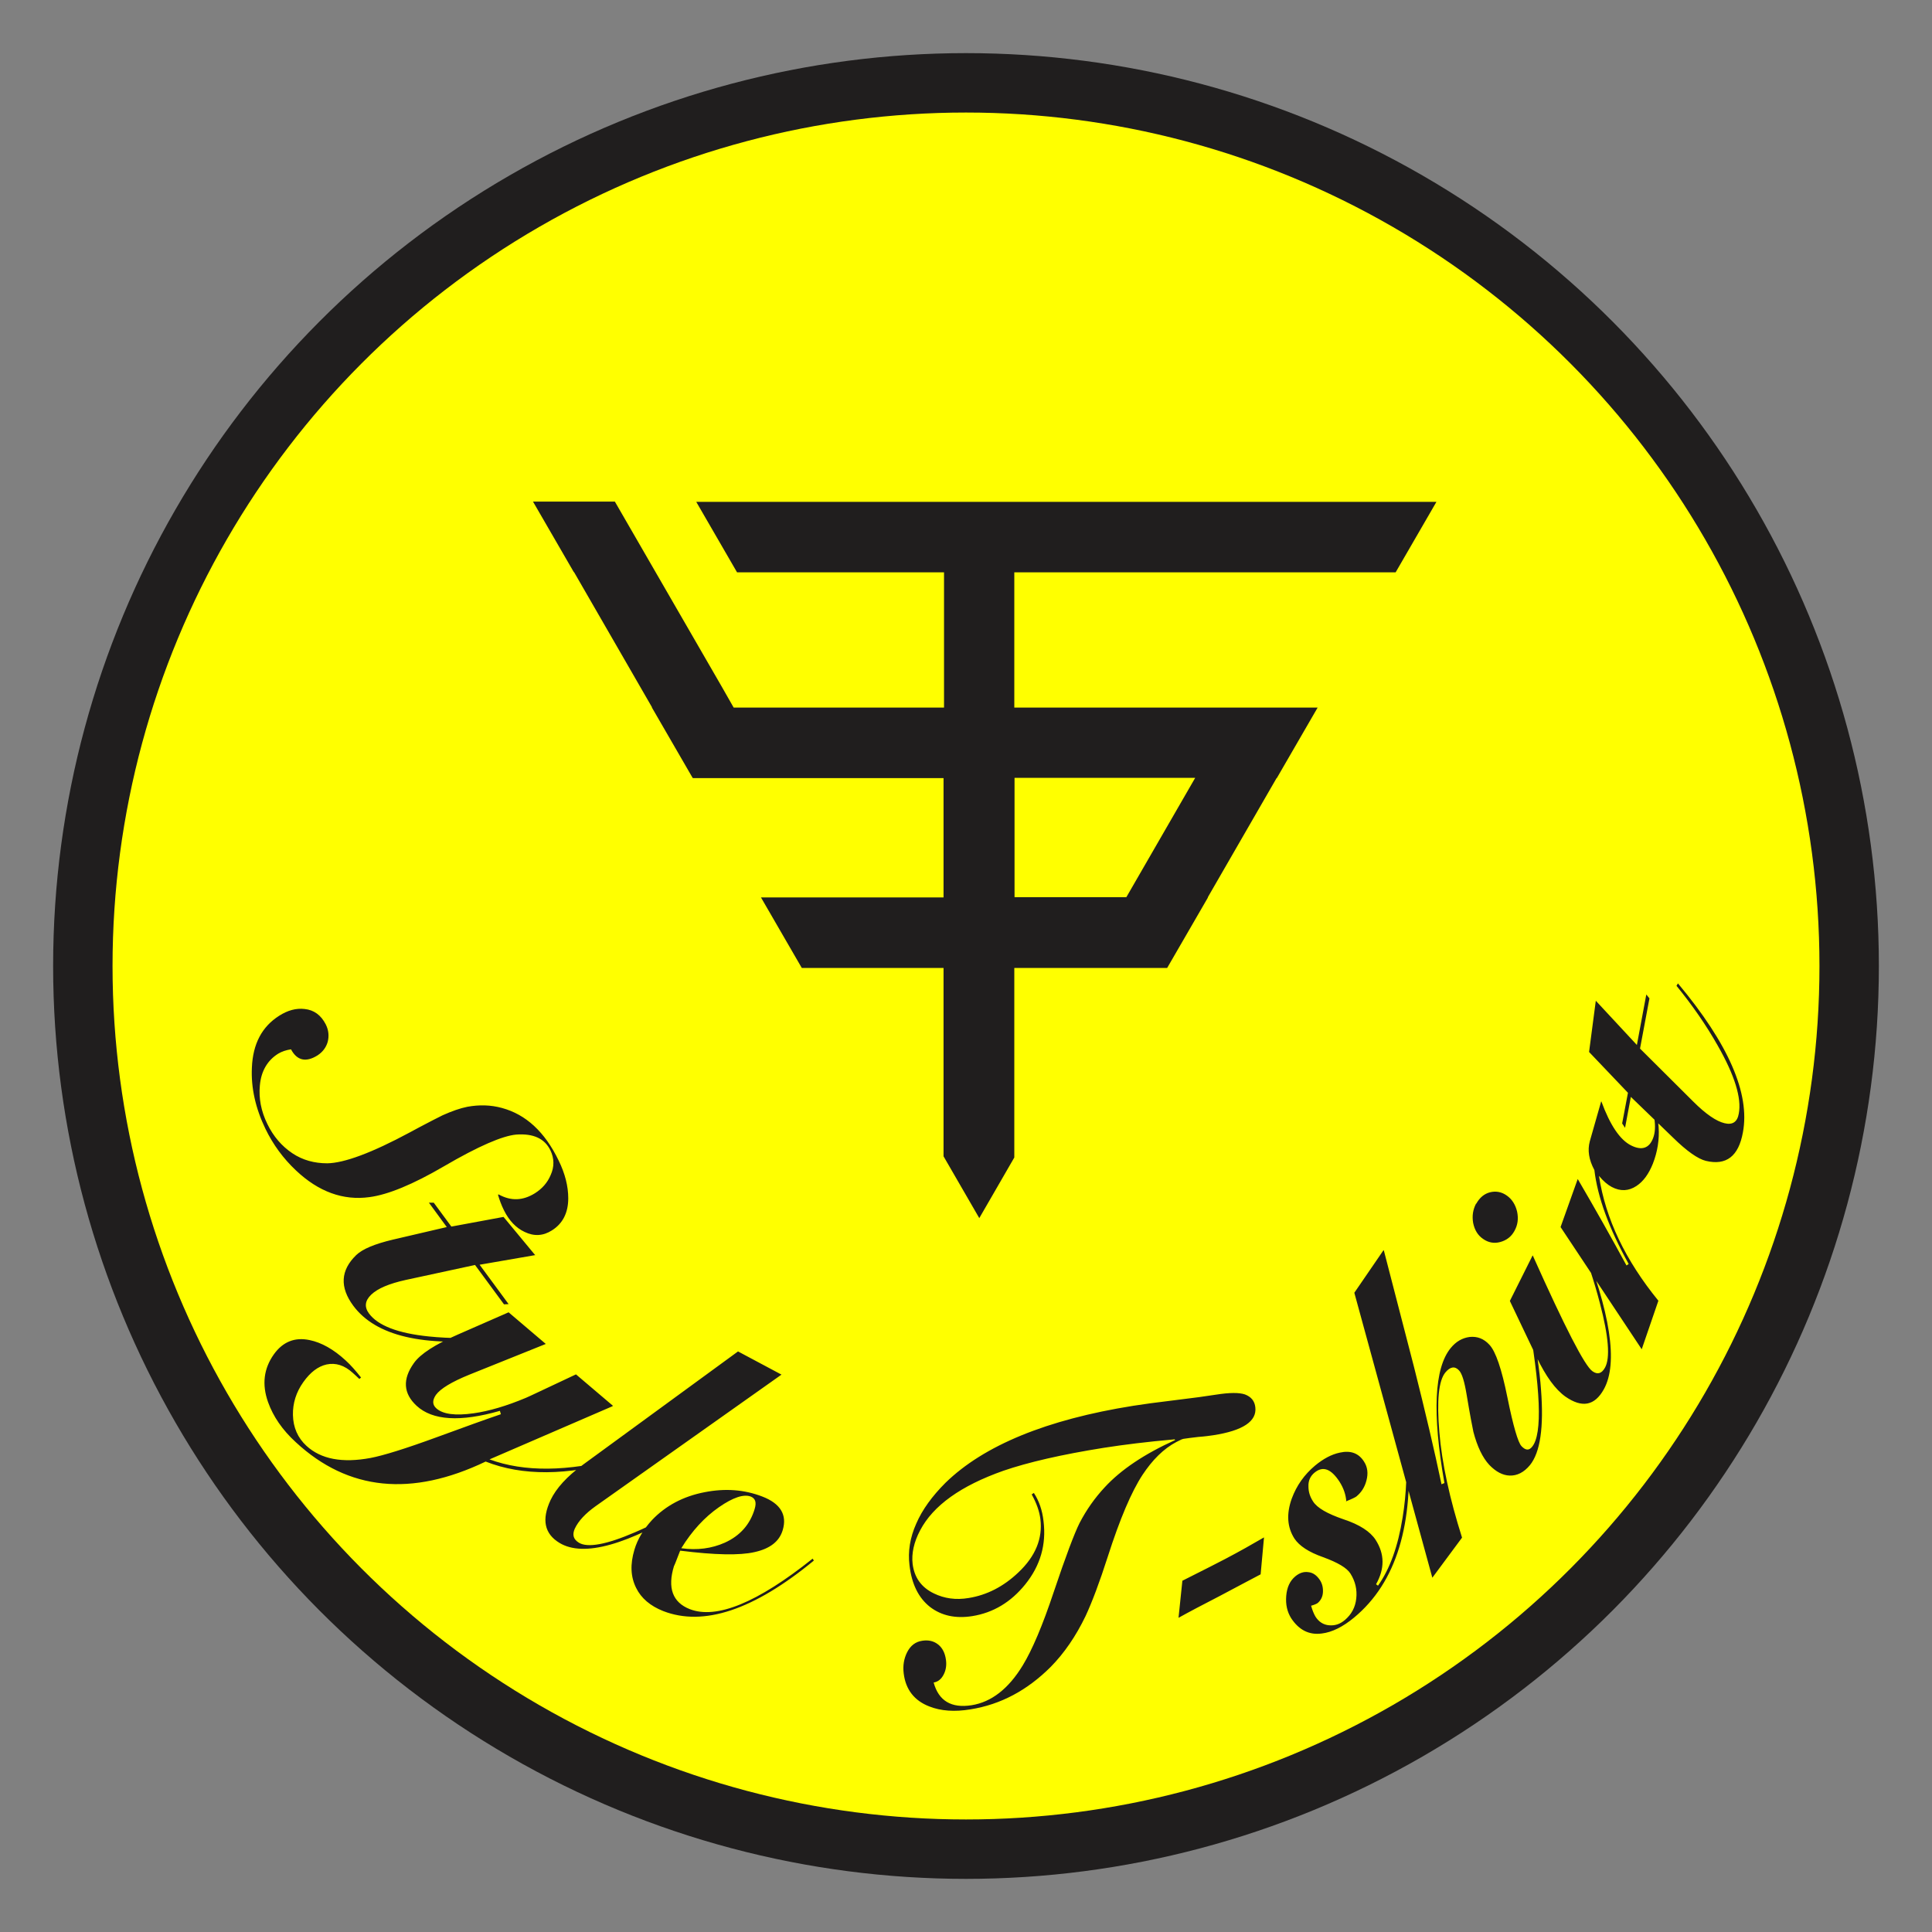
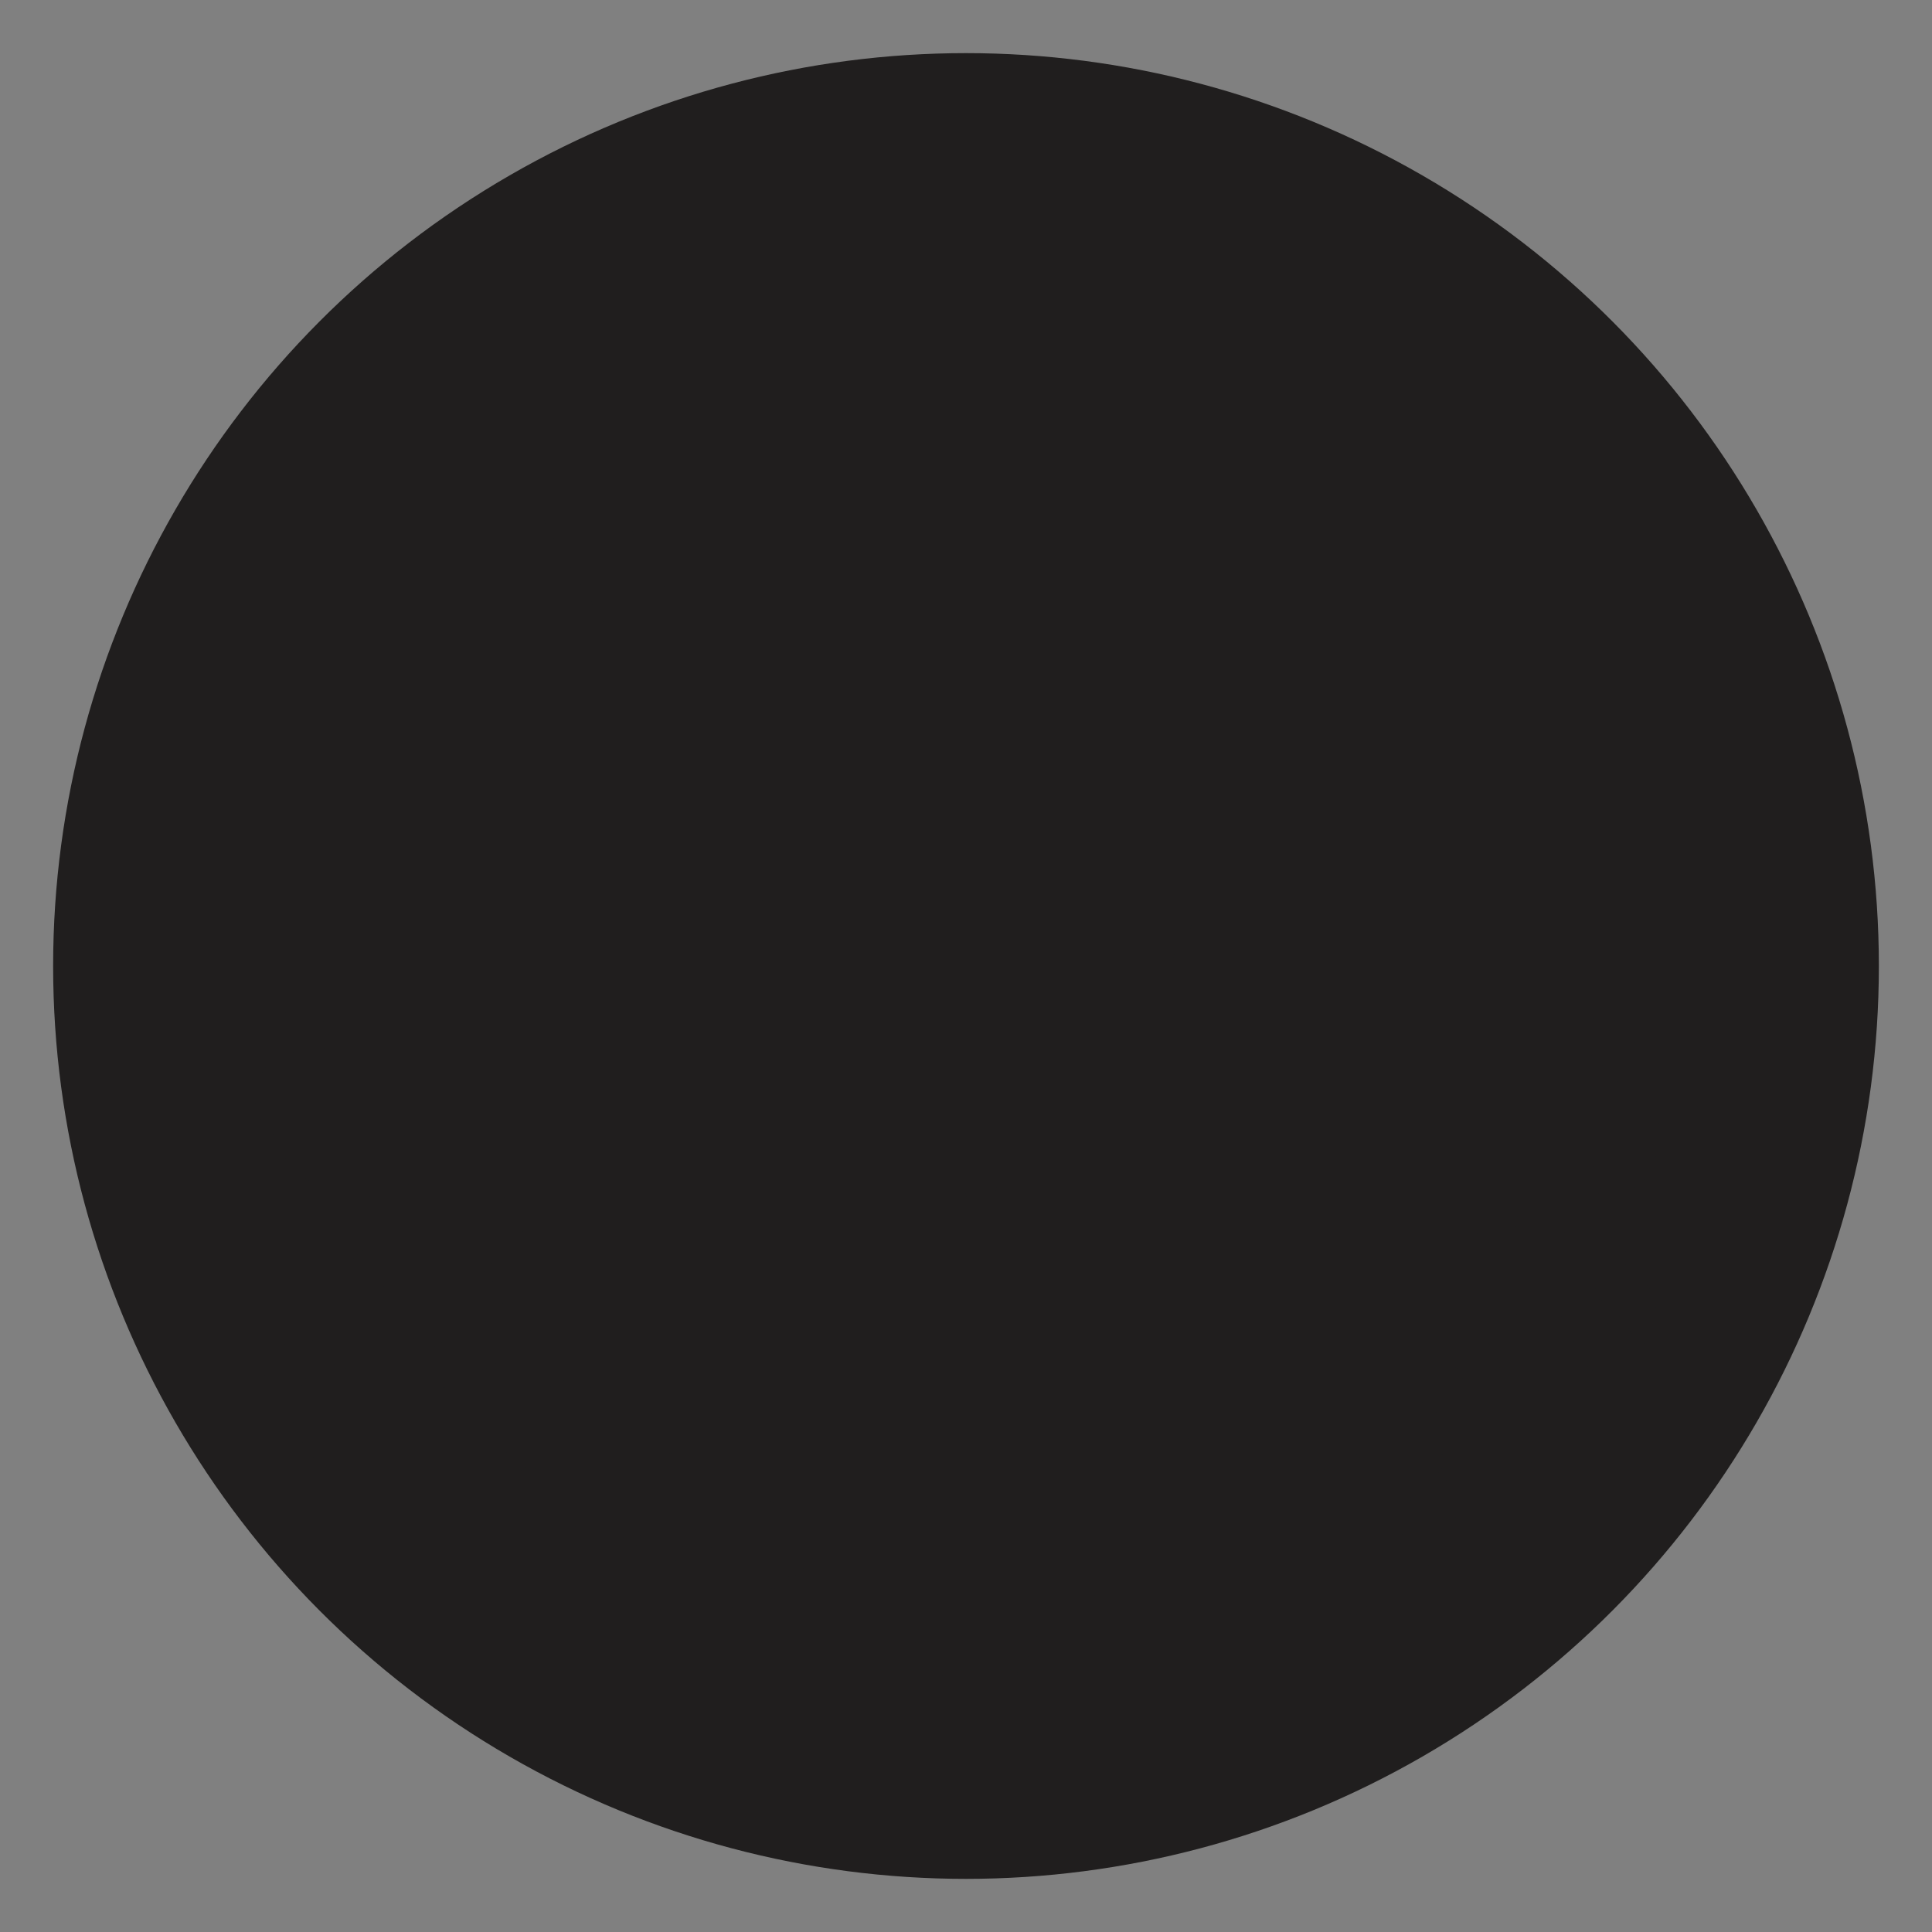
<svg xmlns="http://www.w3.org/2000/svg" width="80mm" height="80mm" version="1.0" viewBox="0 0 8000 8000" shape-rendering="geometricPrecision" text-rendering="geometricPrecision" image-rendering="optimizeQuality" fill-rule="evenodd" clip-rule="evenodd">
  <rect x="0" y="0" width="8000" height="8000" fill="#808080" stroke="none" />
  <defs>
    <style>.fil0{fill:#201e1e}</style>
  </defs>
  <g id="Layer_x0020_1">
    <g id="_449238504">
      <circle class="fil0" cx="4000" cy="4000" r="3780" />
-       <circle cx="4000" cy="4000" r="3534" fill="#ff0" />
      <path class="fil0" d="M2870 3221l-1 1v-1h-1l-169-292h1l-323-560h-1l-169-292h339l443 767 49 86h871v-560h-857l-169-292h3065l-169 292H4200v560h1256l-169 292h-1l-285 494h1l-169 292h-633v785c-48 84-97 167-145 251l-148-256v-780h-587l-169-292h756v-494H2869zm1331 494h463l285-494h-748v494z" />
      <path d="M2065 4946c51 28 100 26 150-5 30-19 52-44 65-75 16-35 15-70-1-103-24-49-71-70-141-65-57 5-157 48-299 131-130 76-233 118-309 128-109 15-211-22-305-111-52-49-94-106-126-172-41-85-60-170-56-253 4-99 42-170 113-215 36-23 71-32 105-28 39 4 68 25 88 64 12 24 14 48 8 72-7 24-21 42-42 56-48 30-85 22-110-25-20 3-38 9-53 18-45 28-71 73-76 132-5 53 5 106 31 159 25 52 60 92 103 121s92 42 145 42c70-1 184-43 342-128l39-21c44-23 76-40 97-50 38-17 72-29 102-35 49-9 97-8 144 5 99 27 177 99 234 217 27 55 40 107 40 157 0 60-23 105-68 133-36 23-74 25-113 6-36-17-64-47-85-89-11-22-19-44-25-65zm152 251l-231 40 120 163-19 1-120-163-287 62c-68 15-116 35-143 61-26 25-29 51-9 78 37 50 120 82 248 95 88 9 181 9 277-1l3 12c-303 34-500-13-593-138-57-77-53-147 12-210 26-25 76-46 152-64l223-52-74-101h20l73 99 216-40 130 157zm319 626l-509 220c144 53 323 51 536-5l4 10c-219 63-404 64-556 4-307 147-569 121-786-80-56-51-94-107-115-166-26-73-18-139 24-198 37-52 87-72 148-59 49 10 99 38 149 84 21 19 42 43 64 71l-7 6c-7-7-16-15-27-25-35-32-71-43-109-35-35 8-67 32-96 73-30 42-44 88-43 136 1 52 20 95 56 128 60 55 148 72 266 50 52-10 143-38 274-86 117-43 206-75 265-95l-4-14c-164 47-279 40-345-21-55-51-59-110-11-177 27-38 88-77 182-118l210-92 154 131-316 127c-74 30-120 58-139 84-15 22-15 40 1 55 27 25 79 32 156 21 63-9 135-30 216-64 8-3 77-36 207-97l153 130zm700-131l-770 545c-42 30-71 61-86 93-11 25-6 44 17 58 36 22 114 8 232-43 77-33 154-73 230-118l3 9c-264 162-445 213-545 153-63-38-75-97-37-178 23-48 67-97 134-146l642-469 180 96zm-420 730c-17 45-26 66-25 62-28 91-6 151 65 179 110 43 280-26 509-209l5 8c-249 205-457 274-624 209-53-21-91-53-112-96-23-46-25-98-7-158 13-44 38-85 73-123 56-59 129-98 217-115 86-17 165-11 240 18s103 76 84 139c-14 47-53 77-117 91-61 14-164 12-307-6zm6-11c65 9 125 1 179-23 64-29 105-76 124-140 8-27 3-43-16-51-29-11-73 3-132 44s-111 97-156 170zm2075-452c-3 0-11 5-26 12-53 28-99 74-140 136-46 70-94 183-144 339-34 106-65 188-92 246-40 83-88 153-144 210-97 97-207 156-332 176-66 11-123 7-171-12-62-24-98-70-106-137-4-32 1-61 14-87 14-28 35-44 63-48 25-4 47 1 65 15s29 35 33 64c3 22 0 42-9 60-10 20-24 31-42 34 21 76 73 107 157 94 82-13 153-68 212-165 39-64 82-165 128-303 50-149 86-244 107-286 29-56 64-105 104-148 68-74 166-139 292-196l-2-3c-113 10-210 22-293 35-176 28-314 60-416 95-176 62-291 144-345 247-26 49-36 96-31 139 7 56 36 97 88 122 43 21 91 28 144 19 75-12 144-47 206-106 71-67 101-141 91-221-4-32-16-66-36-102l9-6c21 32 35 71 40 117 12 97-13 184-76 262-59 73-132 117-219 131-70 11-128-2-175-38-47-37-76-94-85-173-7-56 2-114 28-172 25-58 66-114 121-169 159-155 419-262 778-319 38-6 95-14 171-23s133-17 171-23c57-9 96-9 120-1 26 10 40 27 43 53 7 58-51 97-174 116-14 2-34 5-62 7-28 3-48 6-62 8zm-2 587c94-47 154-78 179-91 59-31 112-61 160-89l-14 153c-20 10-77 41-170 90-70 36-127 66-170 90l16-154zm680-327c-2-29-11-56-28-83-35-54-69-67-104-38-17 14-26 33-25 57 0 22 6 42 19 62 17 27 59 51 126 74 67 22 111 51 133 85 38 59 38 120 2 184l8 6c49-69 83-163 102-283 16-98 20-201 12-310l9-2c27 340-47 582-222 727-47 39-92 61-134 66-53 7-95-15-127-64-16-26-23-56-20-92 3-35 15-62 38-81 17-14 35-20 54-17 19 2 34 13 47 32 10 15 14 32 13 51s-9 34-22 45c-4 3-13 7-27 11 5 18 11 33 18 45 14 22 33 34 57 36s45-5 65-22c27-23 43-52 47-89s-4-71-24-103c-15-24-53-46-113-68-60-21-99-47-119-77-30-47-34-102-11-166 20-54 52-99 96-136 35-29 69-47 103-54 44-10 78 2 100 37 15 23 18 49 10 79-7 27-21 49-42 66-4 3-18 10-43 20zm155-1042c42 161 83 322 125 483 47 186 85 348 114 486l12-5c-51-290-42-476 26-559 22-27 48-42 79-46 31-3 58 7 81 32 26 27 51 100 75 219s44 186 58 201c17 18 31 19 44 3 44-53 36-241-22-564l11-4c27 147 43 257 48 331 12 156-3 260-46 313-25 30-53 44-84 43-29-1-57-16-84-44-28-30-50-76-66-137-4-18-14-70-28-154-9-54-19-88-32-101-17-18-36-15-56 9-28 34-36 116-25 247s43 276 94 437l-123 166-323-1180 120-175zm617 22c133 297 215 457 247 479 21 15 38 10 52-15 22-40 15-129-21-266-23-89-53-179-88-270l8-3c124 311 156 521 96 629-38 68-90 78-159 30-42-30-81-84-119-163l-111-233 94-188zm-234-215c14-25 33-41 57-47s48-2 70 14c21 15 35 37 42 66 6 29 3 55-11 80-13 24-33 39-59 46s-50 2-71-13c-22-15-35-37-41-66-5-29-1-55 12-80zm518-423c36 98 77 159 123 182 44 22 75 12 91-30 17-44 7-110-31-198l9-4c53 105 60 208 21 308-17 42-39 73-68 92-32 21-66 23-102 4-17-9-35-24-53-46 27 177 109 349 246 517l-69 201-336-506 71-199c72 123 139 242 202 358l9-6c-82-148-129-278-142-389-23-43-29-82-19-119l47-165zm-23-417l170 183 39-209 13 16-39 208 220 219c52 52 96 82 130 90 33 8 53-5 59-40 12-64-17-158-87-281-48-85-105-167-171-248l6-10c210 251 299 457 269 617-18 99-69 138-153 118-33-8-79-40-137-97l-174-168-24 128-12-18 24-127-161-169 28-213z" fill="#201e1e" fill-rule="nonzero" />
    </g>
  </g>
</svg>